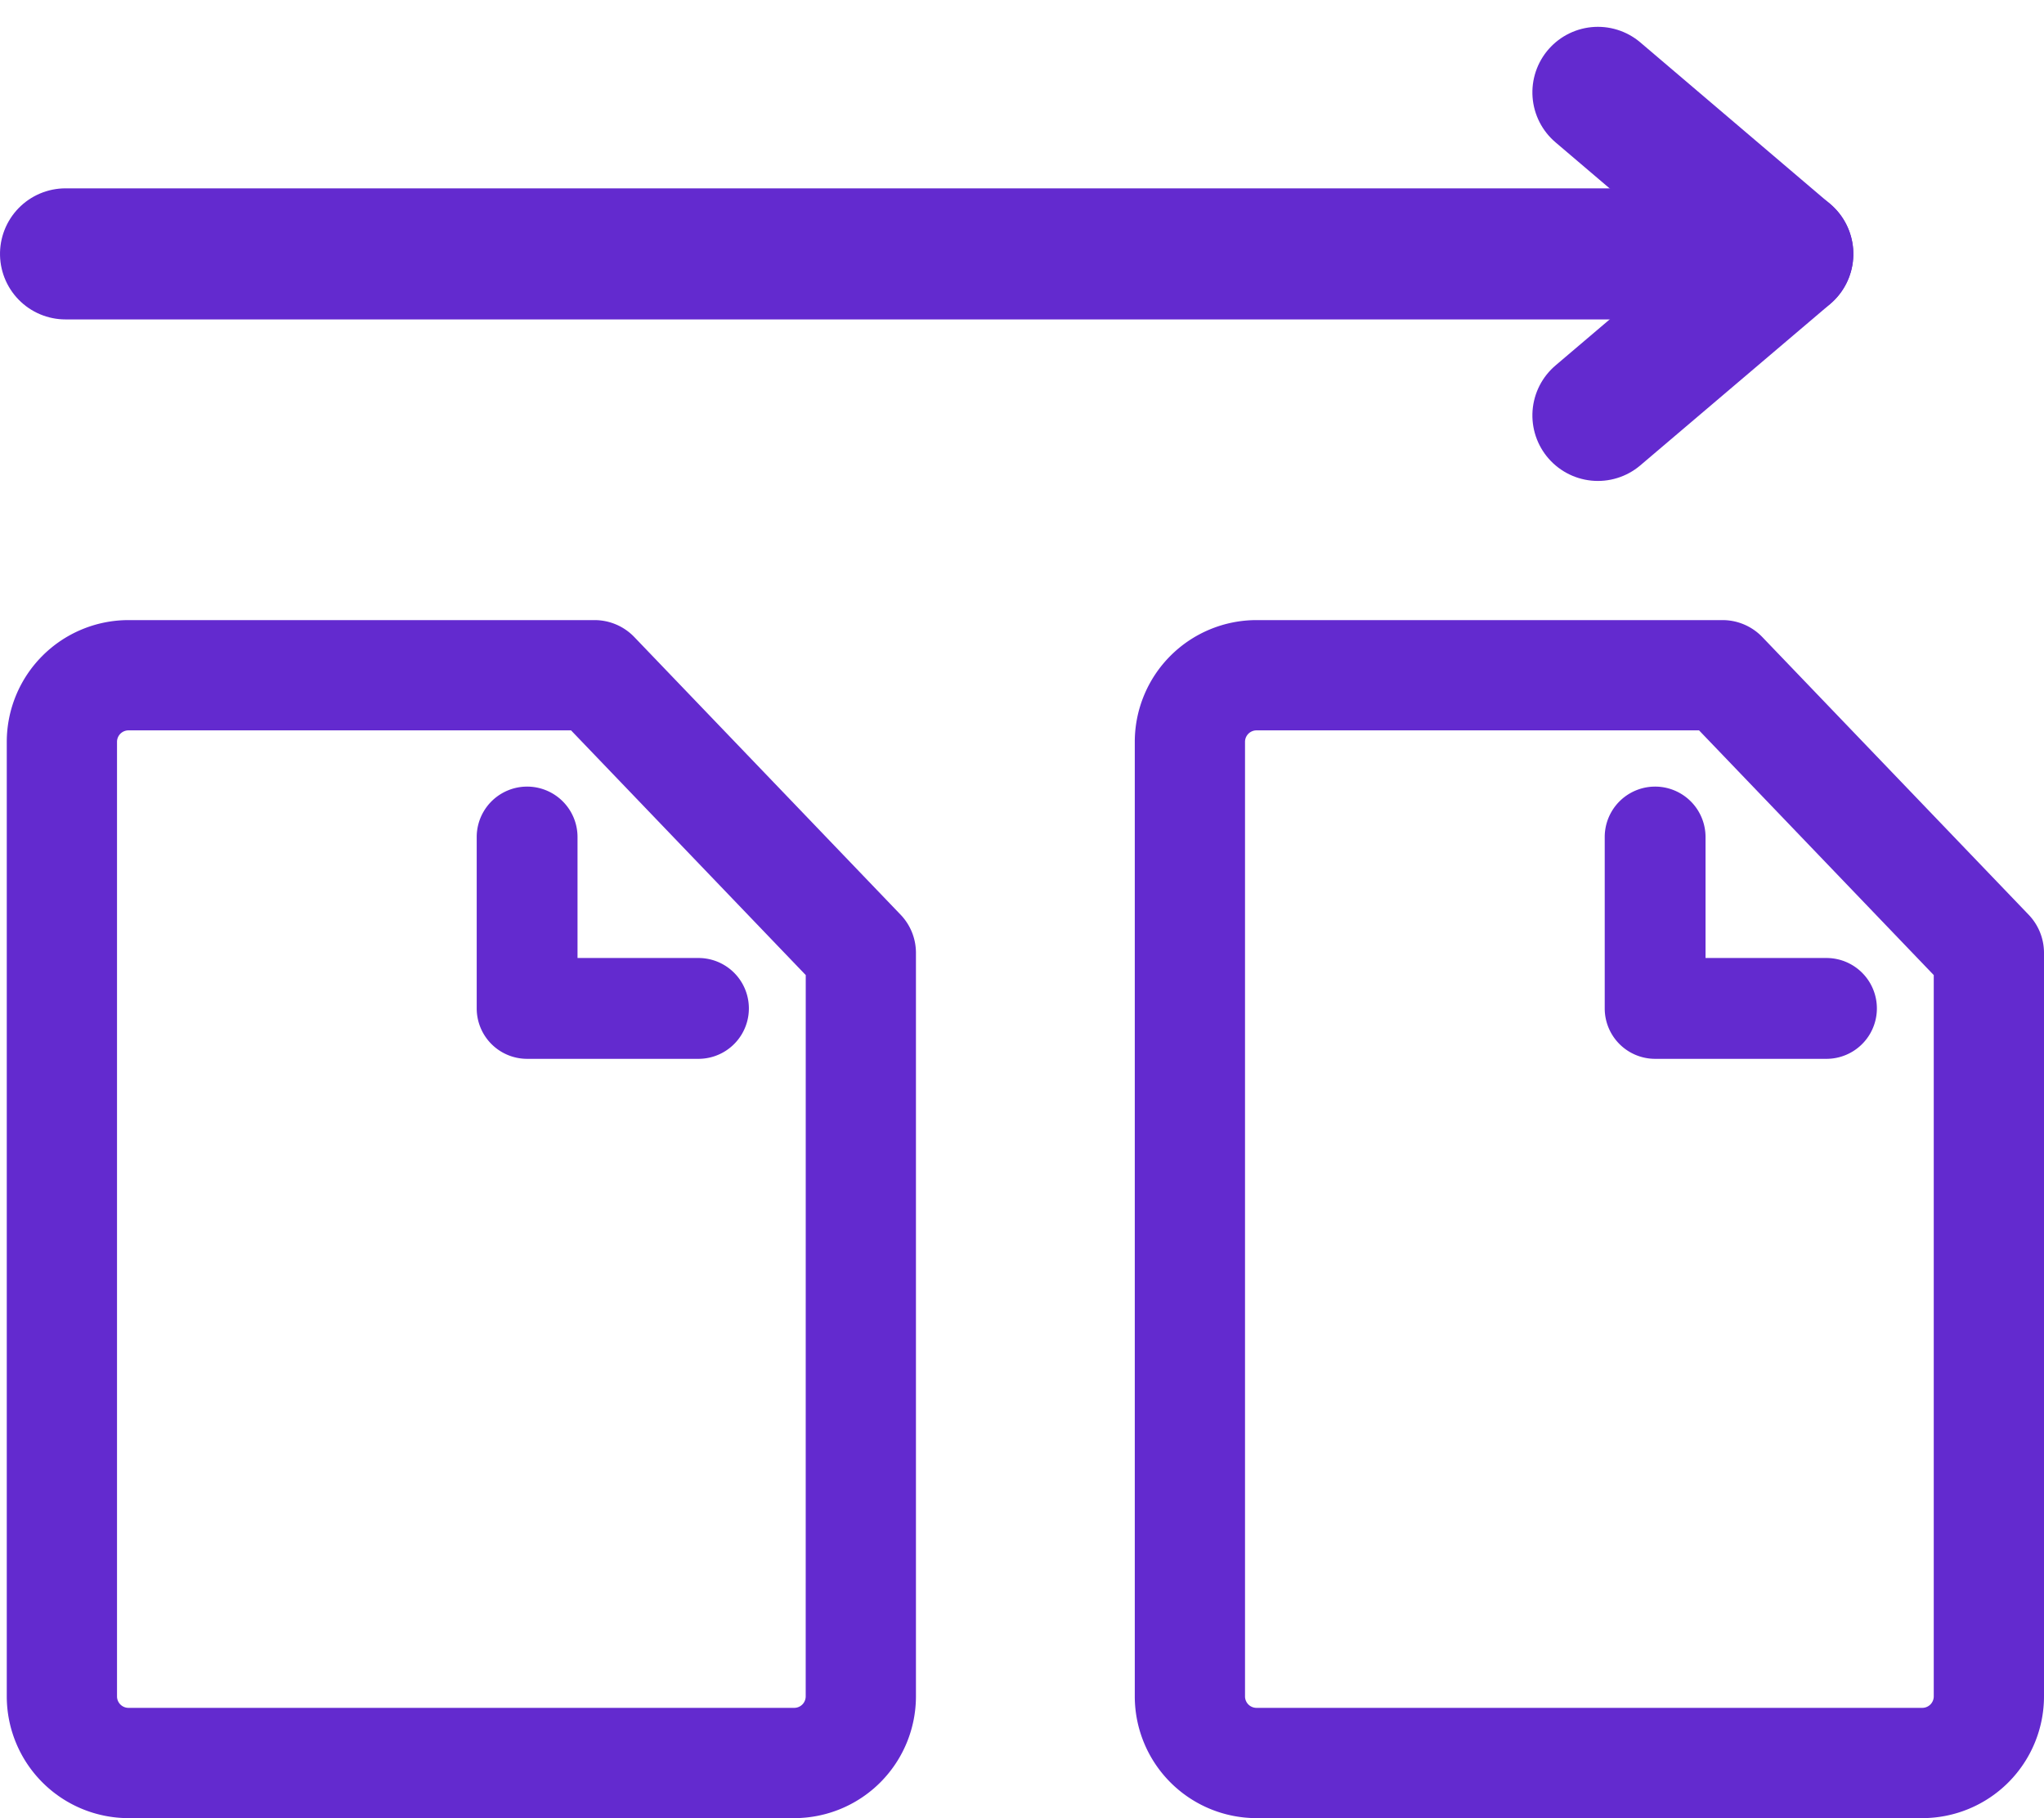
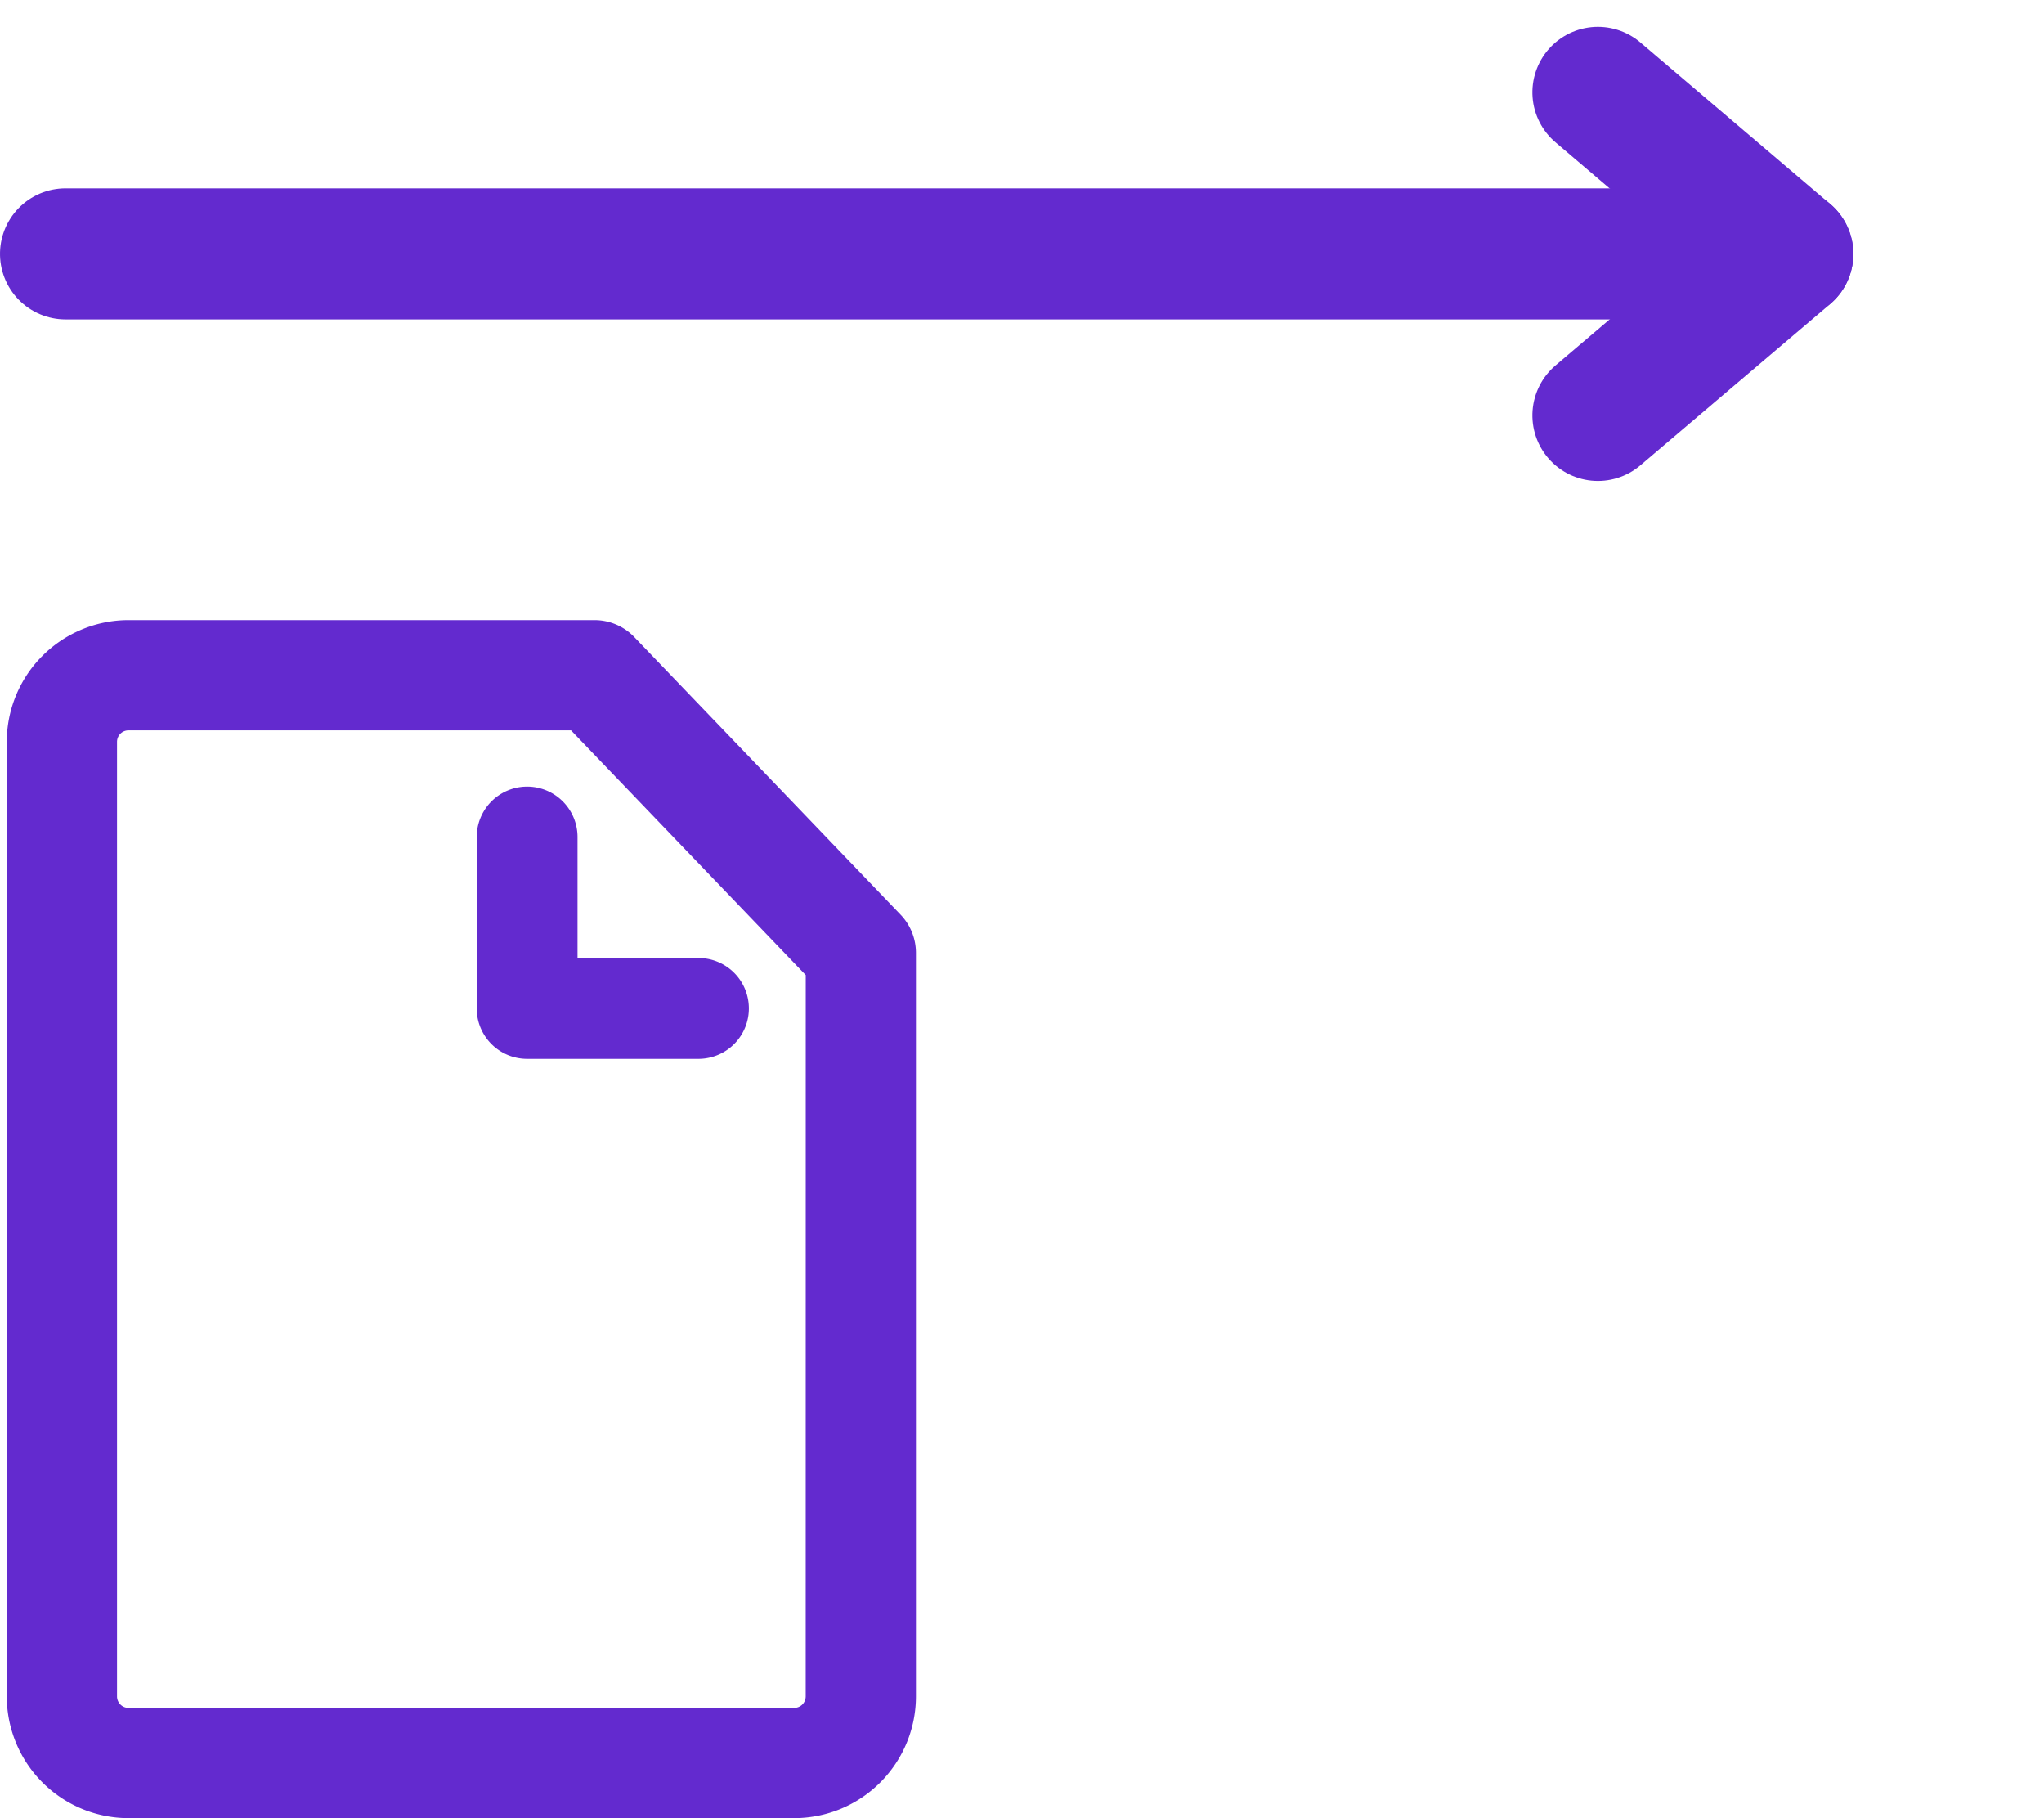
<svg xmlns="http://www.w3.org/2000/svg" width="46.796" height="41.615" viewBox="0 0 46.796 41.615">
  <g id="Group_473" data-name="Group 473" transform="translate(-828.345 -4345.918)">
    <g id="Group_470" data-name="Group 470" transform="translate(829 4360.611)">
      <path id="Path_469" data-name="Path 469" d="M84.6,6.586,78.506.234A.762.762,0,0,0,77.956,0H67.286A2.289,2.289,0,0,0,65,2.286V24.135a2.289,2.289,0,0,0,2.286,2.286H82.529a2.289,2.289,0,0,0,2.286-2.286V7.113A.762.762,0,0,0,84.6,6.586ZM83.291,24.135a.763.763,0,0,1-.762.762H67.286a.763.763,0,0,1-.762-.762V2.286a.763.763,0,0,1,.762-.762H77.632l5.66,5.9Z" transform="translate(-65 0)" fill="#632acf" stroke="#632acf" stroke-width="1" />
      <path id="Path_470" data-name="Path 470" d="M276.308,65.654a.654.654,0,1,0-1.308,0v3.923a.654.654,0,0,0,.654.654h3.923a.654.654,0,1,0,0-1.308h-3.269Z" transform="translate(-264.241 -61.189)" fill="#632acf" stroke="#632acf" stroke-width="1" />
    </g>
    <g id="Group_471" data-name="Group 471" transform="translate(854.825 4360.611)">
-       <path id="Path_469-2" data-name="Path 469" d="M84.6,6.586,78.506.234A.762.762,0,0,0,77.957,0H67.286A2.289,2.289,0,0,0,65,2.286V24.135a2.289,2.289,0,0,0,2.286,2.286H82.53a2.289,2.289,0,0,0,2.286-2.286V7.113A.762.762,0,0,0,84.6,6.586ZM83.292,24.135a.763.763,0,0,1-.762.762H67.286a.763.763,0,0,1-.762-.762V2.286a.763.763,0,0,1,.762-.762H77.632l5.66,5.9Z" transform="translate(-65 0)" fill="#632acf" stroke="#632acf" stroke-width="1" />
-       <path id="Path_470-2" data-name="Path 470" d="M276.308,65.654a.654.654,0,0,0-1.308,0v3.923a.654.654,0,0,0,.654.654h3.923a.654.654,0,1,0,0-1.308h-3.269Z" transform="translate(-264.241 -61.189)" fill="#632acf" stroke="#632acf" stroke-width="1" />
-     </g>
+       </g>
    <g id="Group_472" data-name="Group 472" transform="translate(0.845 5)">
      <path id="Path_471" data-name="Path 471" d="M7.394,4.348,3.7,0,0,4.348" transform="translate(868.431 4343.032) rotate(90)" fill="none" stroke="#632acf" stroke-linecap="round" stroke-linejoin="round" stroke-width="3" />
      <path id="Path_472" data-name="Path 472" d="M0,0V39.431" transform="translate(868.431 4346.729) rotate(90)" fill="none" stroke="#632acf" stroke-linecap="round" stroke-linejoin="round" stroke-width="3" />
    </g>
  </g>
</svg>